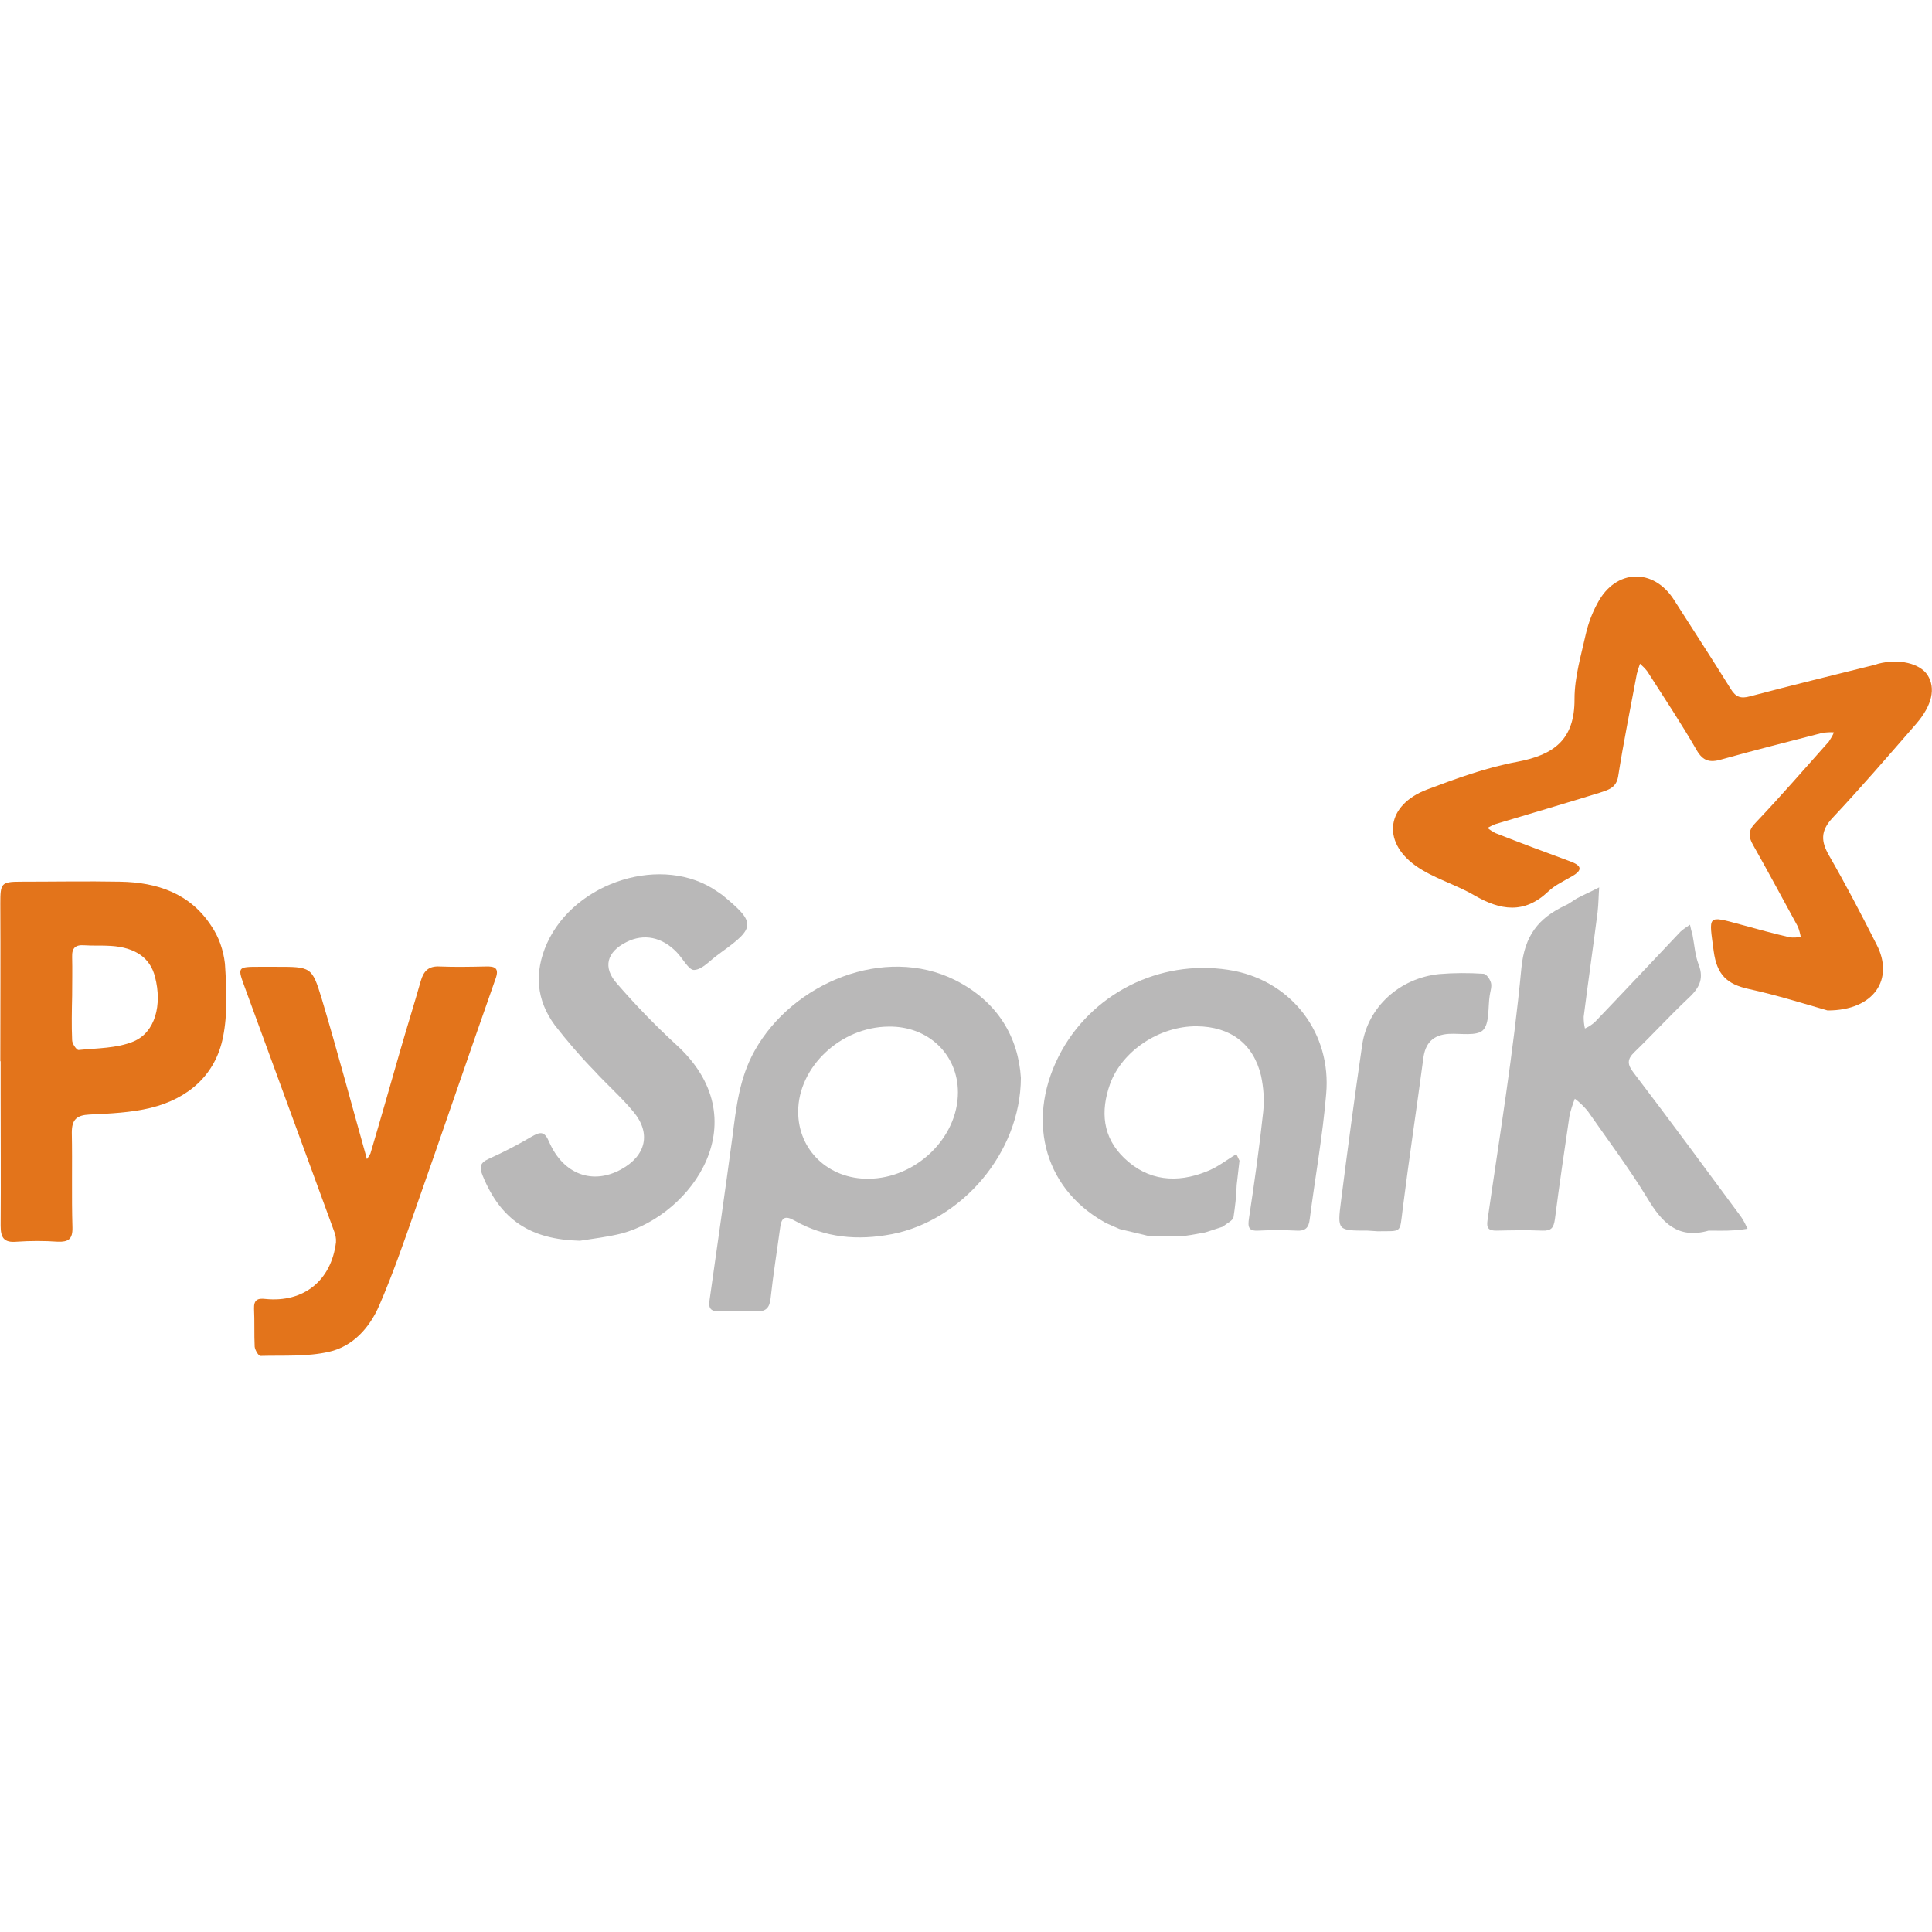
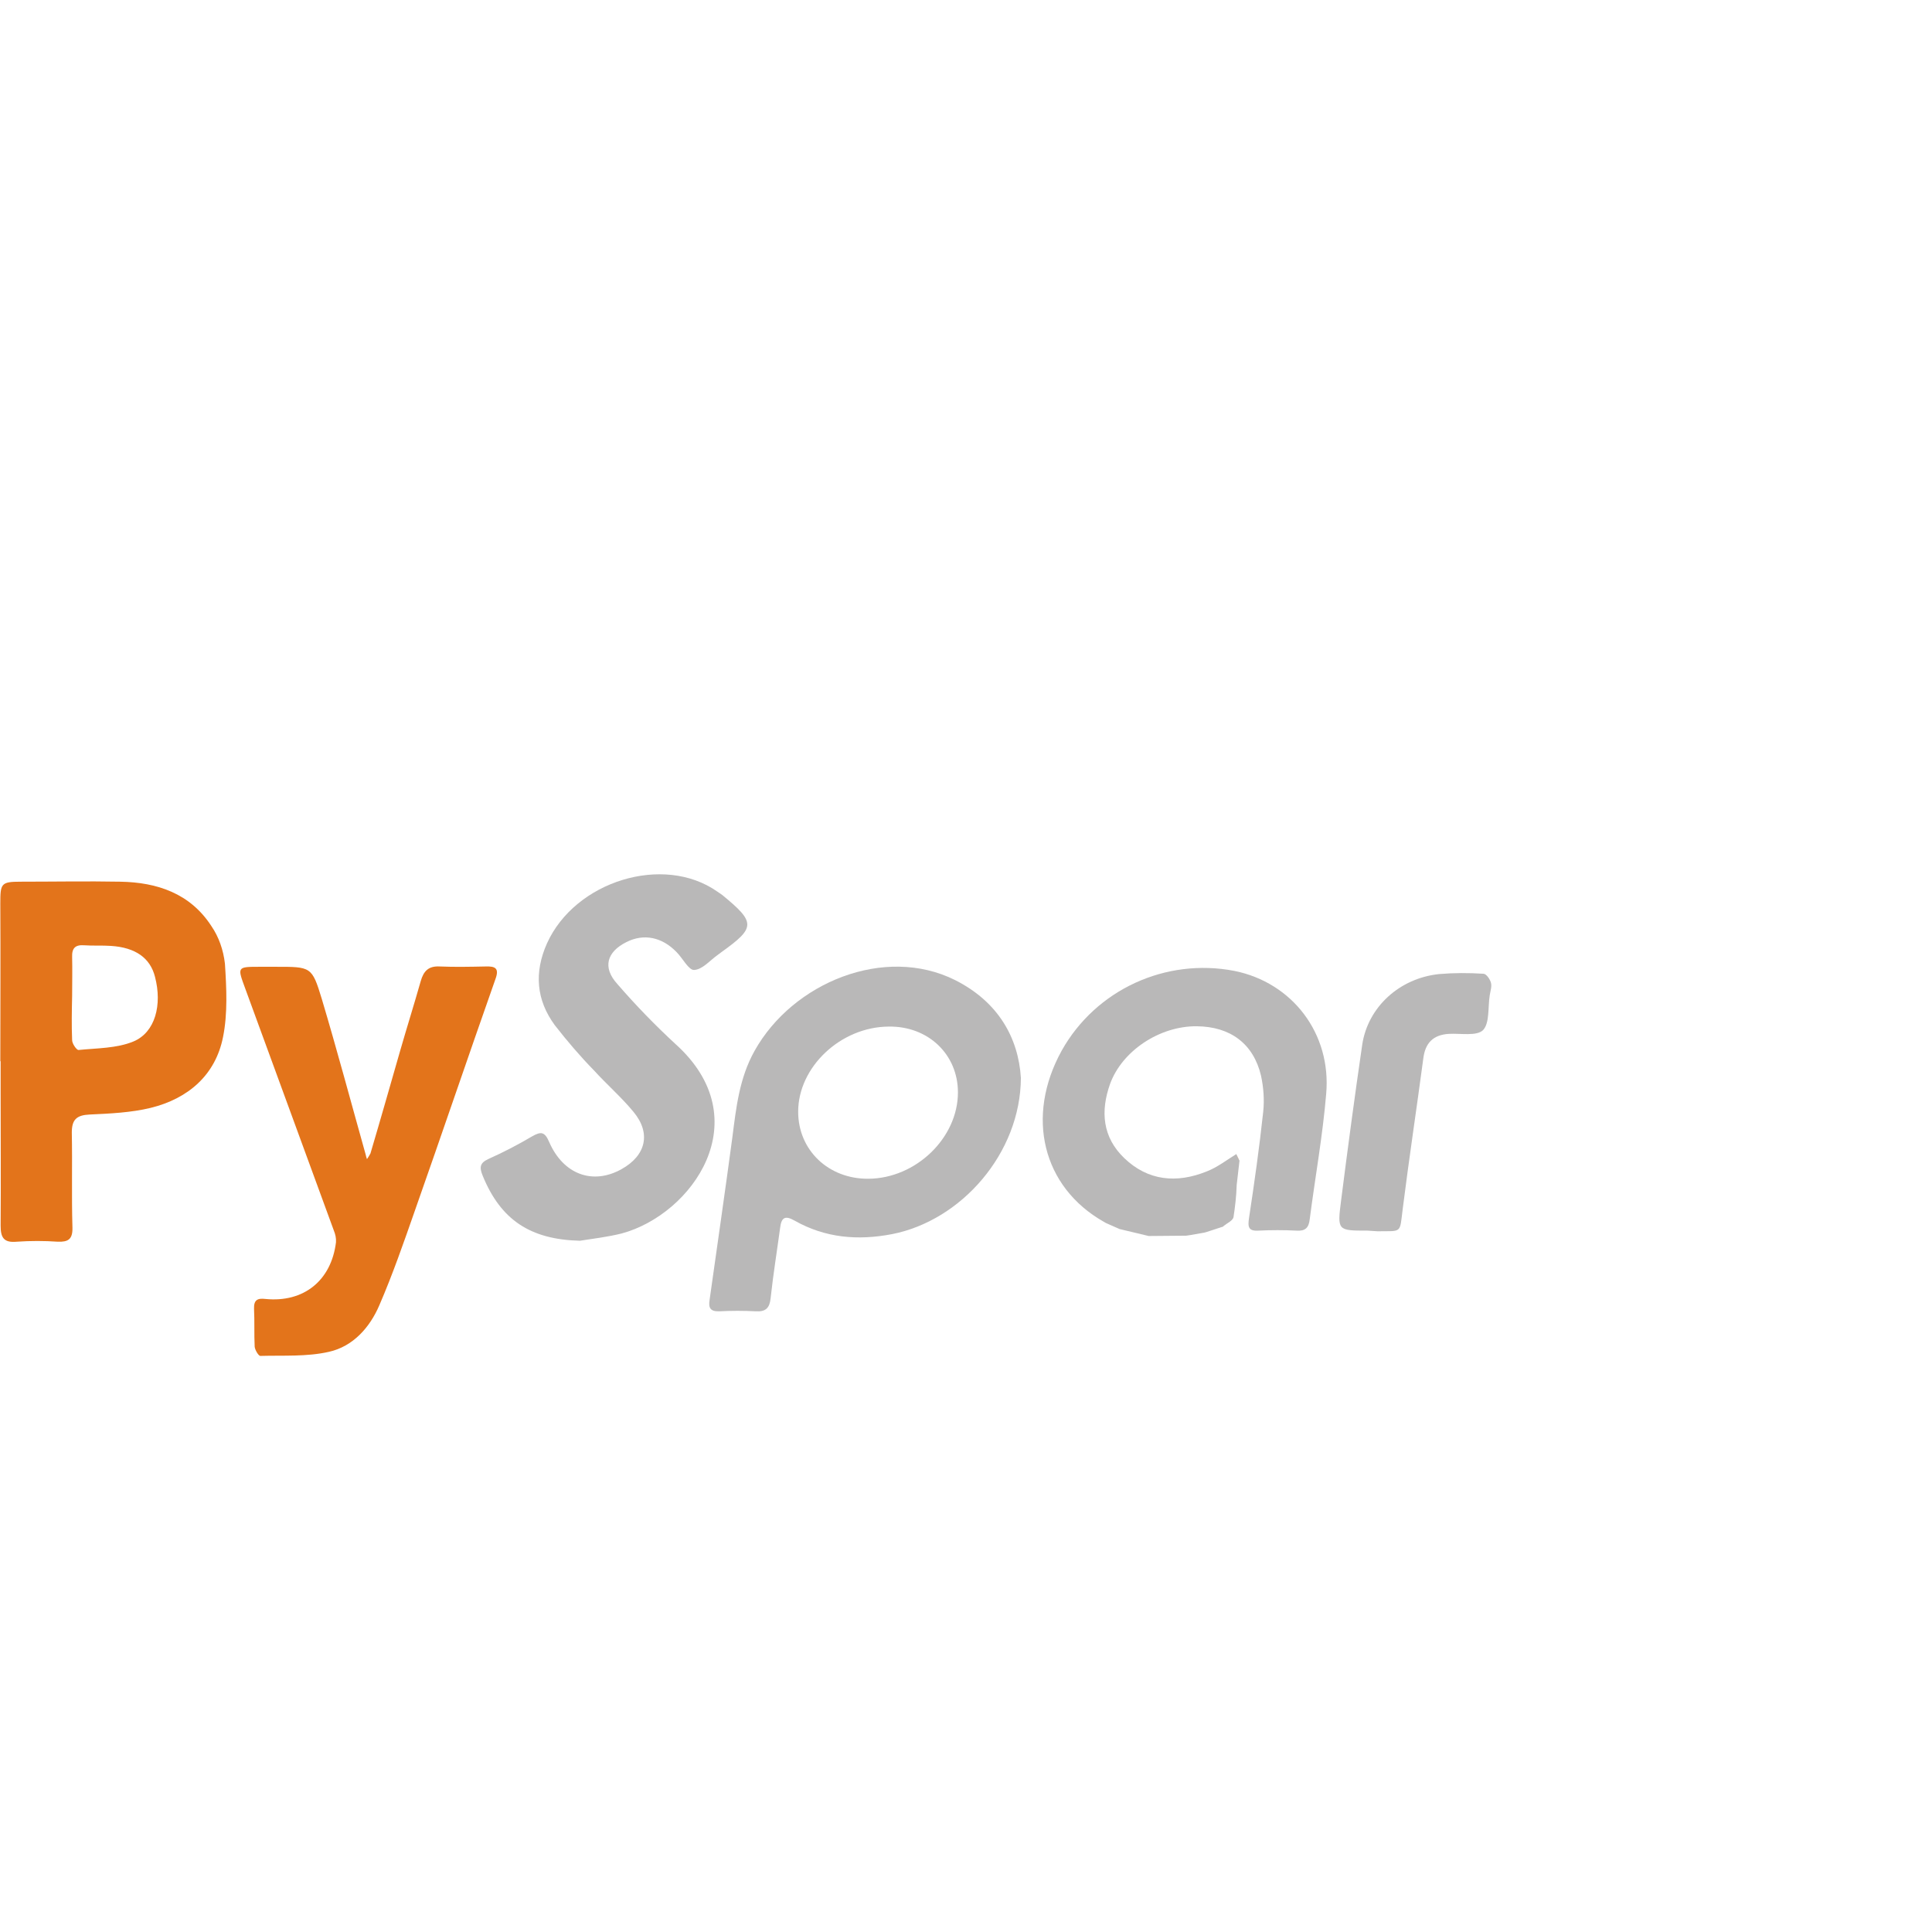
<svg xmlns="http://www.w3.org/2000/svg" version="1.1" id="Camada_1" x="0px" y="0px" viewBox="0 0 610.7 610.7" style="enable-background:new 0 0 610.7 610.7;" xml:space="preserve">
  <style type="text/css">
	.st0{fill:#E3741B;}
	.st1{fill:#B9B8B8;}
</style>
  <g>
-     <path class="st0" d="M577.7,319.4c-6.7-1.9-15.8-4.8-25-6.8c-6.8-1.5-10-4.5-11-11.9c-1.5-11.5-2.3-11.4,8.7-8.4   c5.1,1.4,10.2,2.8,15.4,4c1.1,0.1,2.3,0.1,3.4-0.2c-0.2-1.1-0.5-2.2-0.9-3.2c-4.7-8.6-9.3-17.2-14.1-25.7c-1.7-2.9-1.6-4.8,0.9-7.3   c7.9-8.3,15.4-17,23-25.5c0.6-0.9,1.2-1.9,1.6-2.9c-1.1-0.1-2.3,0-3.4,0.1c-10.8,2.8-21.6,5.5-32.3,8.5c-3.5,1-5.7,0.5-7.7-3   c-4.9-8.5-10.3-16.6-15.6-24.9c-0.7-0.9-1.5-1.7-2.3-2.4c-0.4,1.1-0.7,2.1-1,3.2c-2,10.8-4.2,21.5-5.9,32.4   c-0.6,3.7-3.2,4.3-5.9,5.2c-11,3.4-21.9,6.6-32.9,9.9c-0.9,0.3-1.7,0.8-2.5,1.2c0.7,0.6,1.5,1.1,2.4,1.6c7.9,3.1,15.9,6.1,23.8,9   c3.5,1.3,4,2.7,0.5,4.7c-2.6,1.5-5.4,2.8-7.5,4.8c-7.6,7.2-15.1,6-23.4,1.2c-6-3.5-13-5.4-18.6-9.4c-10.8-7.8-9-19.2,3.6-24   c9.3-3.5,18.8-7,28.6-8.8c11.7-2.2,18.2-7.1,18.1-19.9c0-6.9,2.1-13.8,3.6-20.6c0.8-3.4,2-6.6,3.7-9.7c5.7-10.8,17.7-11.2,24.2-0.9   c6,9.4,12,18.6,17.9,28.1c1.6,2.6,3.2,3.1,6.1,2.3c13.2-3.5,26.4-6.7,39.6-10c0.3-0.1,0.6-0.2,0.9-0.3c6.6-1.7,13.2-0.1,15.6,3.6   c2.6,4.1,1.5,9.5-3.6,15.4c-8.7,10-17.4,20.1-26.5,29.8c-3.8,4.1-3.6,7.4-1,11.9c5.3,9.2,10.2,18.6,15,28.1   C598.8,309.4,592.5,319.4,577.7,319.4z" />
    <path class="st1" d="M322.7,340.7c-0.1,23.8-18.8,45.1-40.7,49.4c-10.9,2.1-21.2,1.2-30.9-4.3c-3-1.7-4.1-0.9-4.5,2.3   c-1,7.4-2.2,14.8-3,22.2c-0.3,3.1-1.5,4.4-4.7,4.2c-3.8-0.2-7.7-0.2-11.5,0c-2.9,0.1-3.5-1.1-3.1-3.6c2.4-17.1,4.9-34.2,7.2-51.4   c1.2-9.4,2.2-18.7,7-27.3c12.1-21.7,41.2-33.5,63.4-22.4C315.6,316.7,321.9,328.1,322.7,340.7z M280.9,324.5   c-15.2,0.1-28.6,12.8-28.6,26.9c0,12.2,9.6,21.3,22.2,21.2c15-0.1,28.3-12.9,28.3-27.3C302.8,333.3,293.4,324.3,280.9,324.5z" />
    <path class="st0" d="M0.1,335.5c0-16.6,0.1-33.3,0-49.9c0-6.3,0.2-6.9,6.4-6.9c10.5,0,21-0.2,31.5,0c11.7,0.2,22.1,3.7,28.8,14   c2.4,3.5,3.8,7.6,4.3,11.9c0.5,7.7,0.9,15.8-0.6,23.2c-2.4,12.1-11.1,19.5-22.9,22.4c-6.2,1.5-12.8,1.8-19.3,2.1   c-4.1,0.2-5.6,1.6-5.6,5.7c0.2,10-0.1,20,0.2,30c0.1,3.8-1.4,4.6-4.6,4.5c-4.3-0.3-8.7-0.3-13,0c-4.2,0.4-5.1-1.4-5.1-5.1   c0.1-14,0-28,0-42v-10L0.1,335.5z M22.8,314.8L22.8,314.8c-0.1,4.7-0.2,9.3,0,14c0,1.1,1.4,3.1,2,3.1c5.9-0.6,12.1-0.5,17.4-2.7   c6.9-2.9,9.1-11.6,6.8-20.4c-1.5-6-6.2-9.3-13.9-9.8c-2.8-0.2-5.7,0-8.5-0.2c-2.8-0.2-3.9,0.9-3.8,3.7   C22.9,306.5,22.8,310.6,22.8,314.8L22.8,314.8z" />
    <path class="st1" d="M183.3,392.2c-15.7-0.4-25-6.6-30.7-20.5c-1.1-2.7-1-4.1,1.9-5.4c4.7-2.1,9.3-4.5,13.7-7.1   c2.8-1.6,4-1.5,5.4,1.8c4.5,10.3,13.8,13.6,22.8,8.6c7.8-4.3,9.5-11.4,3.8-18.2c-3.8-4.6-8.4-8.6-12.4-13   c-4.4-4.5-8.5-9.3-12.4-14.3c-5.9-8-6.6-16.7-2.5-25.9c8.9-19.7,36.8-28.3,53.8-16.4c0.5,0.4,1.1,0.7,1.6,1.1   c10.6,8.7,10.6,10.3-0.3,18.1l-1.2,0.9c-2.4,1.7-4.8,4.6-7.4,4.7c-1.7,0.1-3.6-3.7-5.5-5.6c-4.6-4.8-10.4-6-15.9-3.2   c-6.2,3.1-7.6,8-2.9,13.2c5.8,6.7,11.9,13,18.4,19c26.6,23.9,5.3,53.9-17,59.9C192.1,391,187.7,391.5,183.3,392.2z" />
-     <path class="st1" d="M540.1,389c-9.8,2.8-14.8-2.6-19.4-10.3c-5.8-9.5-12.5-18.4-18.9-27.6c-1.2-1.4-2.5-2.7-4-3.8   c-0.7,1.8-1.3,3.6-1.7,5.5c-1.6,10.9-3.2,21.7-4.6,32.6c-0.4,2.7-1.1,3.7-4,3.6c-4.8-0.2-9.7-0.1-14.5,0c-2.4,0-3.2-0.7-2.8-3.3   c3.8-26.5,8.2-53,10.7-79.6c1-10.4,5.4-15.9,13.9-19.9c1.4-0.6,2.5-1.6,3.8-2.3c2.3-1.2,4.6-2.2,6.9-3.4c-0.2,2.6-0.2,5.2-0.5,7.8   c-1.4,11-3,22.1-4.4,33.1c0,1.2,0.1,2.5,0.4,3.7c1.1-0.5,2.2-1.2,3.1-2c9.1-9.5,18.1-19.1,27.1-28.6c0.9-0.8,1.9-1.5,3-2.2   c0.2,1.1,0.5,2.1,0.8,3.2c0.6,3.1,0.8,6.4,1.9,9.3c2,5-0.2,8-3.6,11.1c-5.7,5.4-11,11.2-16.6,16.6c-2.5,2.4-2.3,4-0.3,6.6   c11.5,15.1,22.7,30.3,34,45.6c0.8,1.2,1.4,2.4,2,3.7c-1.4,0.2-2.9,0.5-4.3,0.5C545.4,389.1,542.8,389,540.1,389z" />
    <path class="st0" d="M87.1,305.6c11.2,0,11.5-0.1,14.6,10.1c4.9,16.4,9.3,32.9,13.9,49.3c0.1,0.4,0.2,0.9,0.4,1.4   c0.4-0.6,0.8-1.2,1.1-1.8c3.2-10.8,6.3-21.7,9.4-32.5c2.1-7.3,4.4-14.6,6.5-22c0.9-3.1,2.4-4.8,6-4.6c4.8,0.2,9.6,0.1,14.5,0   c3-0.1,4.4,0.5,3.1,4c-8.6,24.4-16.9,48.9-25.5,73.3c-3.5,10-7,20.1-11.2,29.8c-3,7-8.3,13-15.9,14.7c-7,1.6-14.4,1.1-21.7,1.3   c-0.6,0-1.7-1.9-1.8-2.9c-0.2-4,0-8-0.2-12c-0.1-2.8,1.1-3.4,3.6-3.1c12.1,1.2,20.8-5.8,22.3-17.9c0.1-1.3-0.2-2.6-0.7-3.8   c-9.3-25.4-18.6-50.8-27.9-76.2c-2.6-7.1-2.8-7.1,4.6-7.1L87.1,305.6z" />
    <path class="st1" d="M432.3,389c-9.5,0-9.6,0-8.4-9.4c2.1-16.5,4.3-33,6.7-49.4c1.8-11.9,11.8-21,24.3-22.3c4.7-0.4,9.3-0.4,14-0.1   c0.9,0,2.1,1.7,2.4,2.9s-0.2,2.6-0.4,3.9c-0.6,3.8,0,8.8-2.1,11c-2,2-7.1,1-10.8,1.2c-5,0.3-7.5,2.9-8.1,7.8   c-2.1,15.8-4.5,31.6-6.5,47.5c-1,7.9-0.1,7-8,7.1L432.3,389z" />
    <path class="st1" d="M390.2,306.9c-21.7-4.2-43.8,5.9-54.6,25.2c-11.5,20.8-6.1,43.1,13.3,54.1l0.7,0.4l4.3,1.9l9.2,2.2l11.8-0.1   l1.4-0.2l4.5-0.8l0.7-0.2l5.2-1.7c0,0,0,0,0-0.1c1.1-0.9,2.9-1.7,3.2-2.8c0.5-3.3,0.9-6.6,1-9.9c0-0.1,0-0.1,0-0.2   c0.3-2.6,0.6-5.2,0.9-7.8c-0.4-0.7-0.7-1.4-1-2.1c-3.1,1.9-6,4.2-9.4,5.5c-9.4,3.8-18.5,3-26-4.2c-6.9-6.6-7.6-14.8-4.5-23.5   c3.8-10.4,15.6-18.3,27.4-18.2c10.6,0.1,17.9,5.5,20.3,15.6c0.8,3.7,1.1,7.6,0.7,11.4c-1.2,11.2-2.8,22.5-4.5,33.7   c-0.4,2.7-0.2,4.1,3,3.9c4-0.2,8-0.2,12,0c2.8,0.2,3.9-0.9,4.2-3.6c1.7-13.2,4.1-26.4,5.2-39.6   C420.9,326.7,408.5,310.6,390.2,306.9z" />
    <path class="st0" d="M353.8,388.5l9.2,2.2L353.8,388.5z" />
    <path class="st0" d="M391.8,367c-0.3-0.7-0.6-1.4-1-2.1C391.1,365.6,391.5,366.3,391.8,367z" />
    <path class="st0" d="M374.8,390.7l1.4-0.2L374.8,390.7z" />
    <path class="st0" d="M348.8,386.2l0.7,0.4L348.8,386.2z" />
-     <path class="st0" d="M380.7,389.7l0.7-0.2L380.7,389.7z" />
  </g>
</svg>